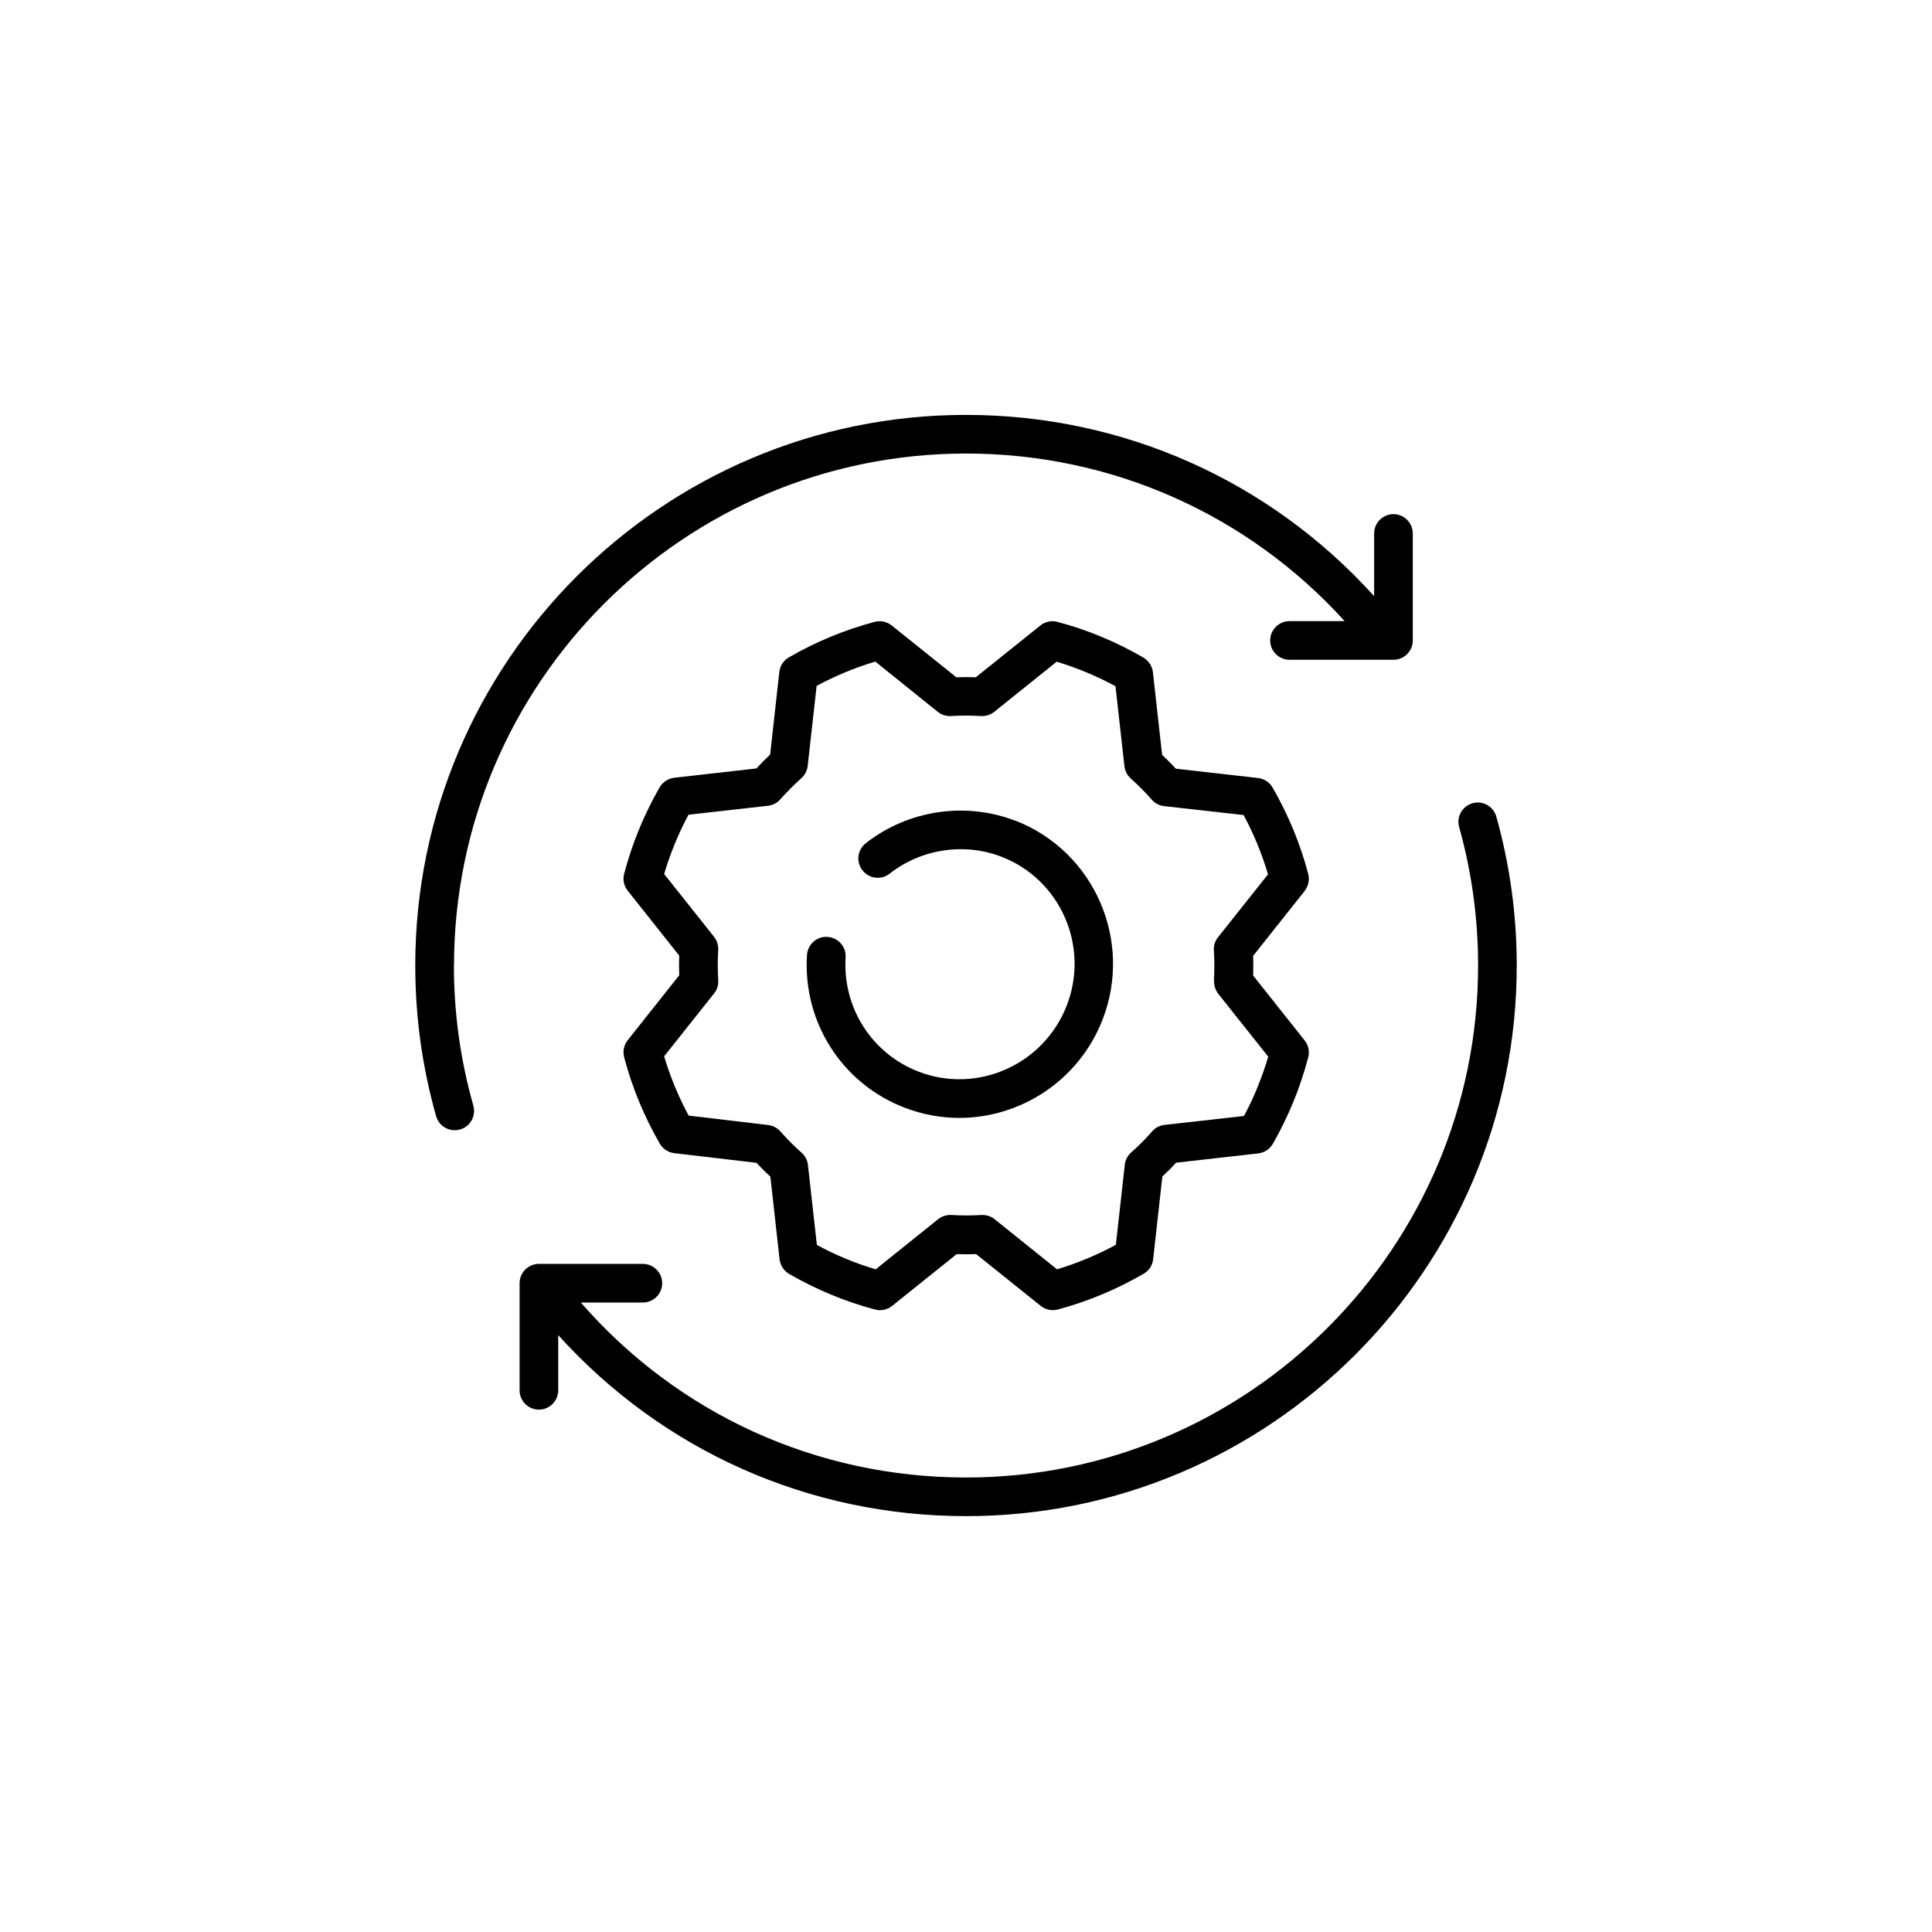
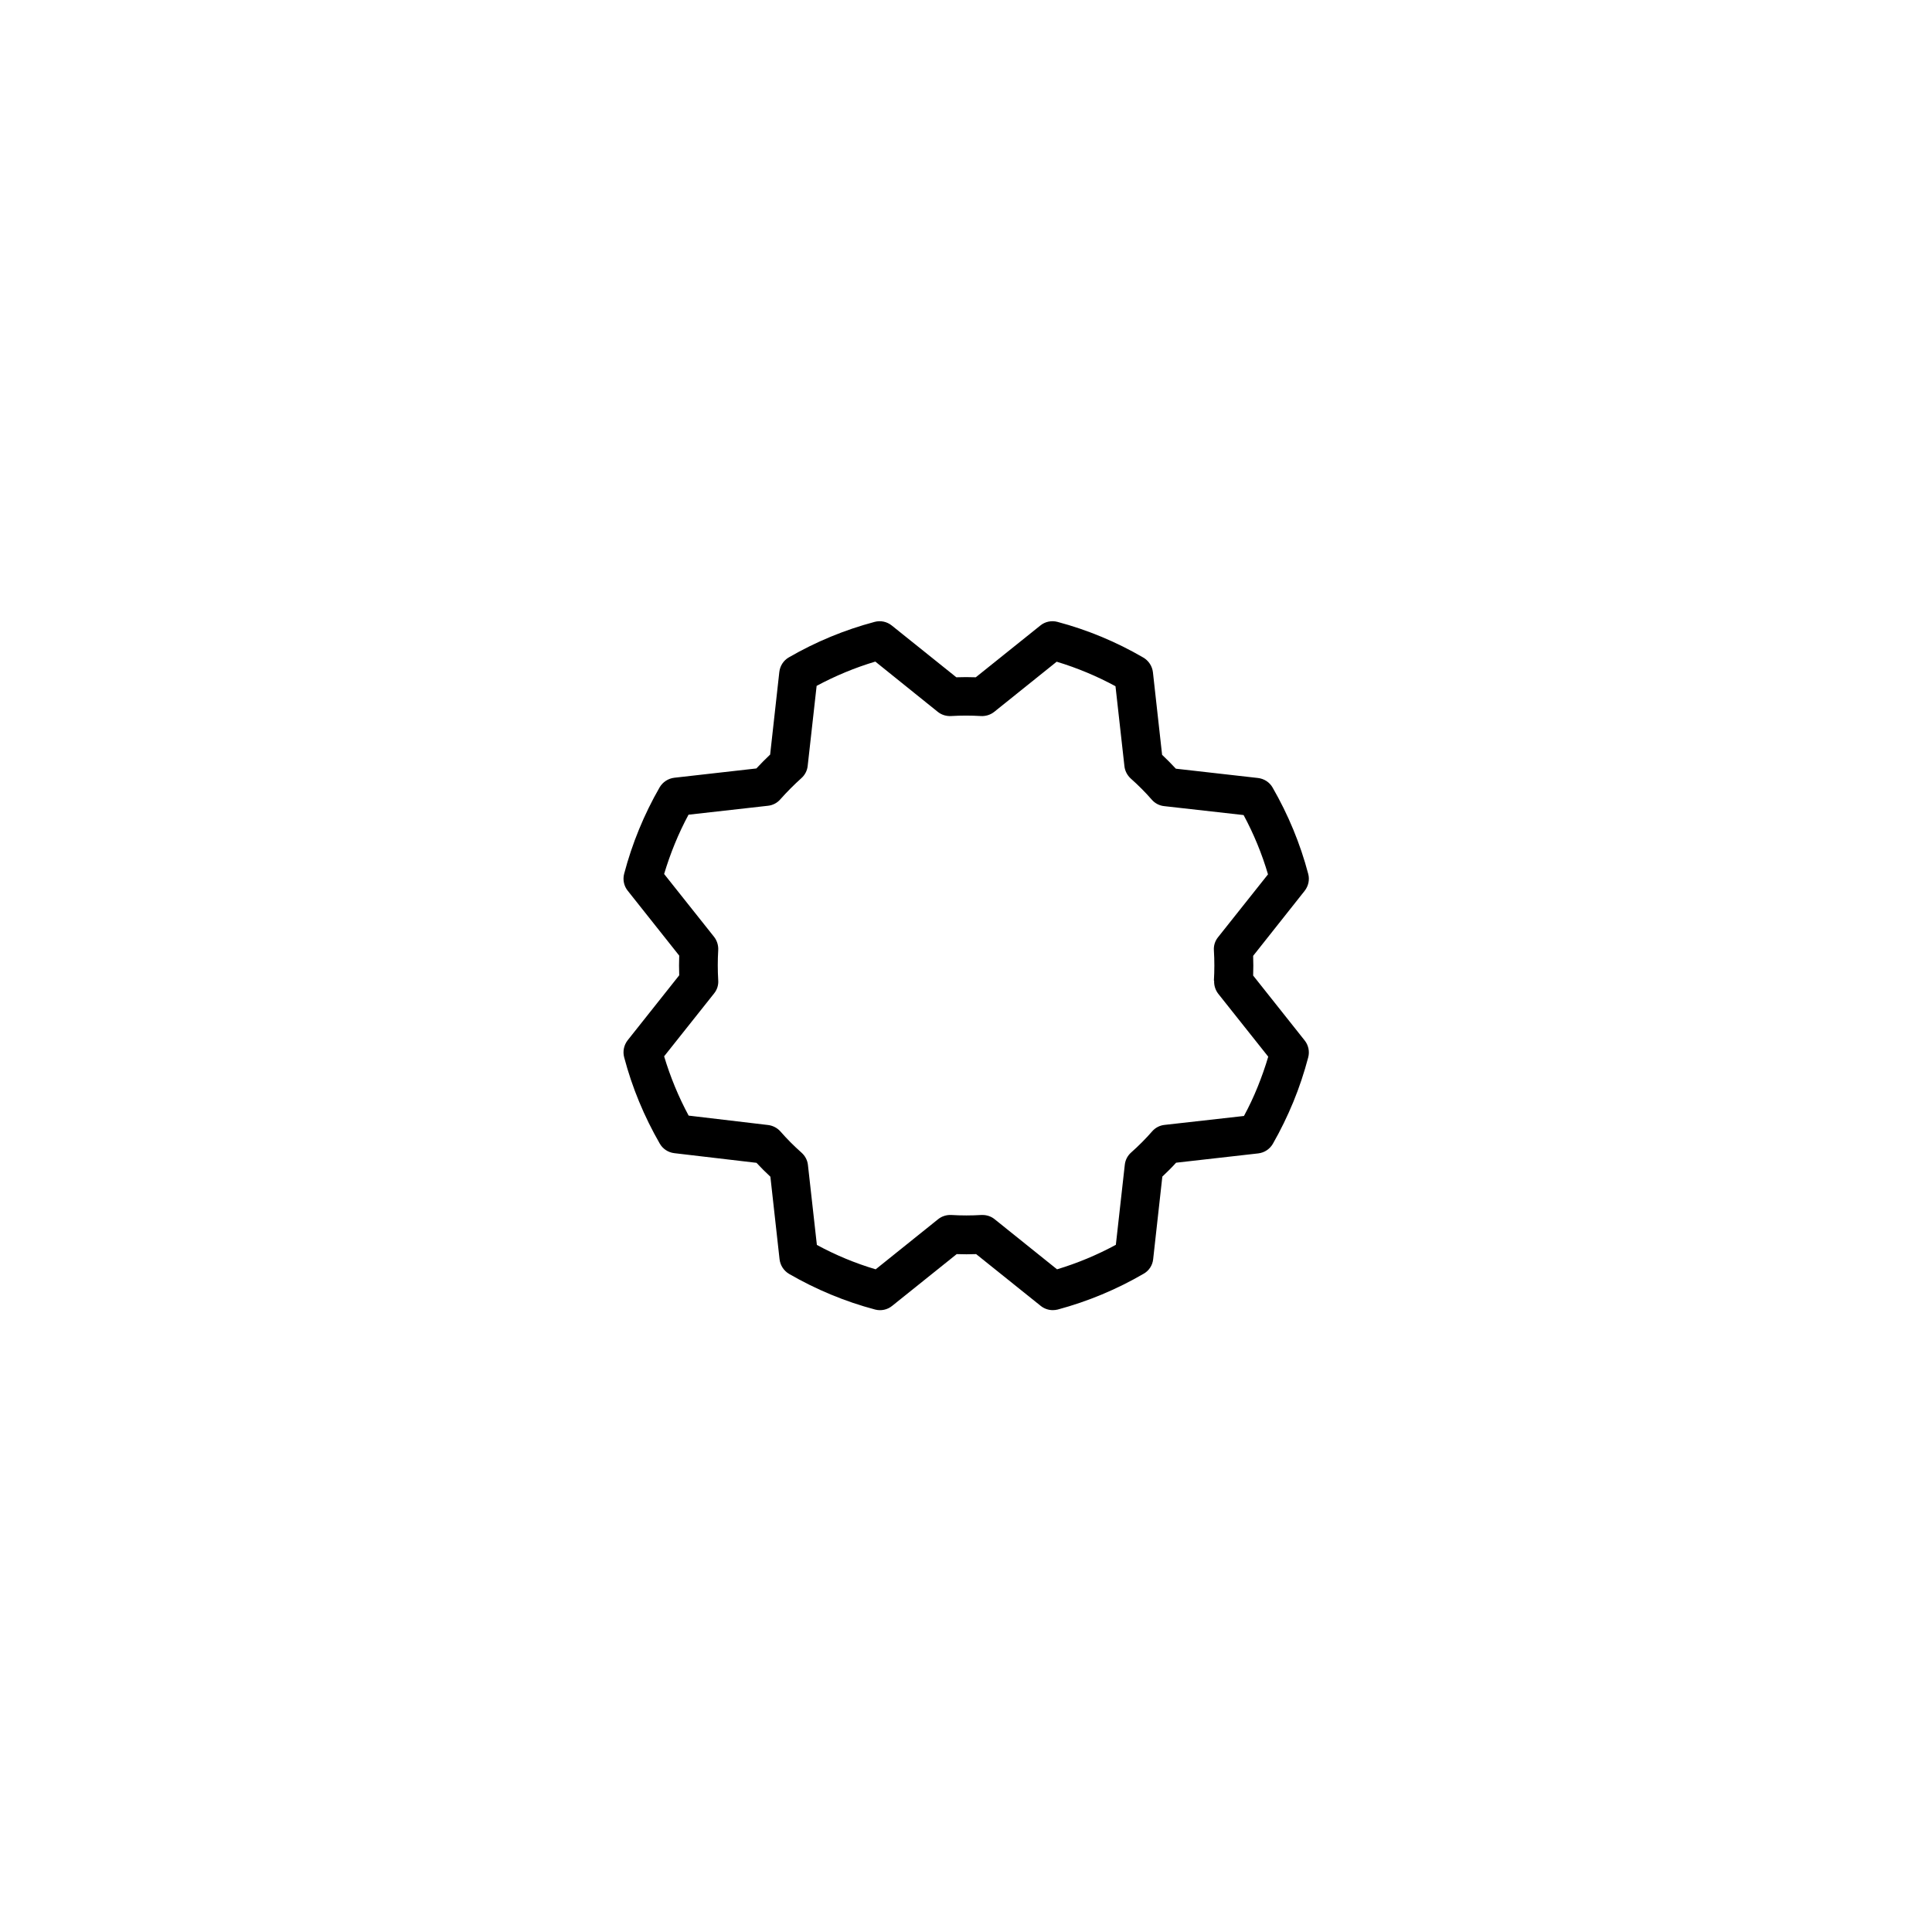
<svg xmlns="http://www.w3.org/2000/svg" id="Icons" viewBox="0 0 160 160">
-   <path d="M84.11,67.98c-4.14-1.61-8.9-.9-12.41,1.85-.7.55-.82,1.55-.27,2.25s1.55.82,2.25.27c2.63-2.06,6.19-2.59,9.28-1.39,4.87,1.89,7.29,7.42,5.38,12.32-1.9,4.9-7.42,7.35-12.29,5.46-3.86-1.5-6.28-5.3-6.02-9.45.06-.88-.61-1.64-1.5-1.7-.88-.06-1.64.61-1.7,1.5-.35,5.55,2.89,10.63,8.05,12.63,1.5.58,3.04.86,4.56.86,5.09,0,9.91-3.1,11.87-8.14,2.54-6.55-.69-13.93-7.2-16.47Z" />
-   <path d="M108.05,73.77c.31-.4.42-.92.29-1.4-.66-2.51-1.66-4.91-2.95-7.15-.25-.44-.7-.73-1.21-.79l-6.8-.77c-.37-.4-.75-.78-1.14-1.15l-.76-6.84c-.06-.5-.35-.95-.79-1.21-2.23-1.3-4.63-2.3-7.12-2.96-.49-.13-1.02-.02-1.41.3l-5.35,4.29c-.54-.02-1.07-.02-1.61,0l-5.35-4.29c-.4-.32-.92-.43-1.41-.3-2.49.66-4.88,1.65-7.11,2.94-.44.25-.73.7-.79,1.21l-.76,6.84c-.39.37-.77.75-1.14,1.15l-6.8.77c-.5.06-.95.35-1.21.79-1.29,2.24-2.28,4.65-2.94,7.16-.13.49-.02,1.01.29,1.4l4.27,5.38c-.02.54-.02,1.09,0,1.63l-4.27,5.38c-.31.4-.42.92-.29,1.41.66,2.51,1.66,4.91,2.95,7.15.25.44.7.73,1.2.79l6.81.8c.37.4.75.78,1.15,1.15l.76,6.84c.06.5.35.95.79,1.21,2.23,1.29,4.63,2.29,7.12,2.95.49.13,1.02.02,1.41-.3l5.35-4.29c.54.02,1.07.02,1.61,0l5.35,4.29c.29.23.64.35,1,.35.14,0,.28-.02.41-.05,2.49-.67,4.89-1.67,7.12-2.97.44-.25.73-.7.78-1.2l.76-6.84c.39-.37.78-.75,1.14-1.15l6.8-.77c.51-.06.95-.35,1.21-.79.64-1.12,1.21-2.29,1.7-3.48.49-1.19.9-2.43,1.23-3.68.13-.49.02-1.01-.29-1.4l-4.27-5.38c.02-.54.02-1.09,0-1.63l4.27-5.38ZM100.55,81.21c-.02.39.1.78.34,1.09l4.14,5.21c-.25.85-.55,1.69-.88,2.51-.33.82-.71,1.62-1.13,2.4l-6.58.74c-.39.04-.76.23-1.02.53-.54.62-1.13,1.21-1.75,1.76-.29.26-.48.62-.52,1.02l-.74,6.62c-1.55.84-3.18,1.52-4.87,2.03l-5.17-4.15c-.28-.23-.64-.35-1-.35-.03,0-.06,0-.1,0-.82.05-1.66.05-2.48,0-.4-.02-.79.1-1.1.35l-5.17,4.15c-1.69-.5-3.32-1.18-4.87-2.02l-.74-6.62c-.04-.39-.23-.75-.53-1.02-.62-.55-1.21-1.14-1.75-1.76-.26-.29-.62-.48-1.01-.53l-6.59-.78c-.84-1.56-1.52-3.21-2.03-4.91l4.14-5.21c.25-.31.37-.7.34-1.09-.05-.83-.05-1.67,0-2.5.02-.39-.1-.78-.34-1.09l-4.14-5.21c.51-1.7,1.18-3.35,2.02-4.91l6.58-.74c.39-.04.76-.23,1.02-.53.55-.62,1.14-1.21,1.75-1.76.29-.26.48-.62.52-1.02l.74-6.62c1.55-.83,3.18-1.51,4.86-2.01l5.17,4.16c.31.25.7.37,1.1.35.82-.05,1.66-.05,2.48,0,.39.02.79-.1,1.1-.35l5.17-4.15c1.69.51,3.32,1.19,4.87,2.03l.74,6.62c.04.39.23.75.52,1.02.62.55,1.21,1.14,1.75,1.76.26.3.63.49,1.02.53l6.58.74c.84,1.56,1.52,3.21,2.02,4.91l-4.14,5.21c-.25.31-.37.7-.34,1.09.05.83.05,1.67,0,2.5Z" />
-   <path d="M37.6,79.96c0-23.38,19.02-42.4,42.4-42.4,12.07,0,23.33,5.03,31.36,13.88h-4.57c-.88,0-1.6.72-1.6,1.6s.72,1.6,1.6,1.6h8.61c.88,0,1.6-.72,1.6-1.6v-8.86c0-.88-.72-1.6-1.6-1.6s-1.6.72-1.6,1.6v5.19c-8.65-9.57-20.79-15.01-33.81-15.01-25.15,0-45.6,20.46-45.6,45.6,0,4.24.58,8.44,1.73,12.48.2.7.84,1.16,1.54,1.16.14,0,.29-.02.44-.06.85-.24,1.34-1.13,1.1-1.98-1.07-3.76-1.61-7.66-1.61-11.61Z" />
-   <path d="M123.92,67.63c-.24-.85-1.12-1.35-1.97-1.11-.85.24-1.35,1.12-1.11,1.97,1.04,3.71,1.57,7.57,1.57,11.47,0,23.38-19.02,42.4-42.4,42.4-12.38,0-23.85-5.25-31.91-14.49h5.14c.88,0,1.6-.72,1.6-1.6s-.72-1.6-1.6-1.6h-8.61c-.88,0-1.6.72-1.6,1.6v8.87c0,.88.72,1.6,1.6,1.6s1.6-.72,1.6-1.6v-4.57c8.64,9.56,20.74,14.99,33.78,14.99,25.15,0,45.6-20.46,45.6-45.6,0-4.19-.57-8.33-1.69-12.33Z" />
+   <path d="M108.05,73.77c.31-.4.42-.92.29-1.4-.66-2.51-1.66-4.91-2.95-7.15-.25-.44-.7-.73-1.21-.79l-6.8-.77c-.37-.4-.75-.78-1.14-1.15l-.76-6.84c-.06-.5-.35-.95-.79-1.21-2.23-1.3-4.63-2.3-7.12-2.96-.49-.13-1.02-.02-1.41.3l-5.35,4.29c-.54-.02-1.07-.02-1.61,0l-5.35-4.29c-.4-.32-.92-.43-1.41-.3-2.49.66-4.88,1.65-7.11,2.94-.44.25-.73.7-.79,1.21l-.76,6.84c-.39.37-.77.75-1.14,1.15l-6.8.77c-.5.06-.95.35-1.21.79-1.29,2.24-2.28,4.65-2.94,7.16-.13.49-.02,1.01.29,1.4l4.27,5.38c-.02.54-.02,1.09,0,1.63l-4.27,5.38c-.31.4-.42.92-.29,1.41.66,2.51,1.66,4.91,2.95,7.15.25.44.7.73,1.2.79l6.81.8c.37.4.75.78,1.15,1.15l.76,6.84c.06.5.35.95.79,1.21,2.23,1.29,4.63,2.29,7.12,2.95.49.13,1.02.02,1.41-.3l5.35-4.29c.54.02,1.07.02,1.61,0l5.35,4.29c.29.23.64.35,1,.35.14,0,.28-.02.41-.05,2.49-.67,4.89-1.67,7.12-2.97.44-.25.73-.7.78-1.2l.76-6.84c.39-.37.78-.75,1.14-1.15l6.8-.77c.51-.06.95-.35,1.21-.79.64-1.12,1.21-2.29,1.7-3.48.49-1.19.9-2.43,1.23-3.68.13-.49.02-1.01-.29-1.4l-4.27-5.38c.02-.54.02-1.09,0-1.63ZM100.55,81.21c-.02.39.1.78.34,1.09l4.14,5.21c-.25.85-.55,1.69-.88,2.51-.33.82-.71,1.62-1.13,2.4l-6.58.74c-.39.04-.76.23-1.02.53-.54.62-1.13,1.21-1.75,1.76-.29.26-.48.62-.52,1.02l-.74,6.62c-1.55.84-3.18,1.52-4.87,2.03l-5.17-4.15c-.28-.23-.64-.35-1-.35-.03,0-.06,0-.1,0-.82.05-1.66.05-2.48,0-.4-.02-.79.1-1.1.35l-5.17,4.15c-1.69-.5-3.32-1.18-4.87-2.02l-.74-6.62c-.04-.39-.23-.75-.53-1.02-.62-.55-1.21-1.14-1.75-1.76-.26-.29-.62-.48-1.01-.53l-6.59-.78c-.84-1.56-1.52-3.21-2.03-4.91l4.14-5.21c.25-.31.37-.7.34-1.09-.05-.83-.05-1.67,0-2.5.02-.39-.1-.78-.34-1.09l-4.14-5.21c.51-1.7,1.18-3.35,2.02-4.91l6.58-.74c.39-.04.76-.23,1.02-.53.55-.62,1.14-1.21,1.75-1.76.29-.26.48-.62.52-1.02l.74-6.62c1.55-.83,3.18-1.51,4.86-2.01l5.17,4.16c.31.25.7.37,1.1.35.82-.05,1.66-.05,2.48,0,.39.02.79-.1,1.1-.35l5.17-4.15c1.69.51,3.32,1.19,4.87,2.03l.74,6.62c.04.39.23.75.52,1.02.62.55,1.21,1.14,1.75,1.76.26.3.63.49,1.02.53l6.58.74c.84,1.56,1.52,3.21,2.02,4.91l-4.14,5.21c-.25.31-.37.7-.34,1.09.05.83.05,1.67,0,2.5Z" />
</svg>